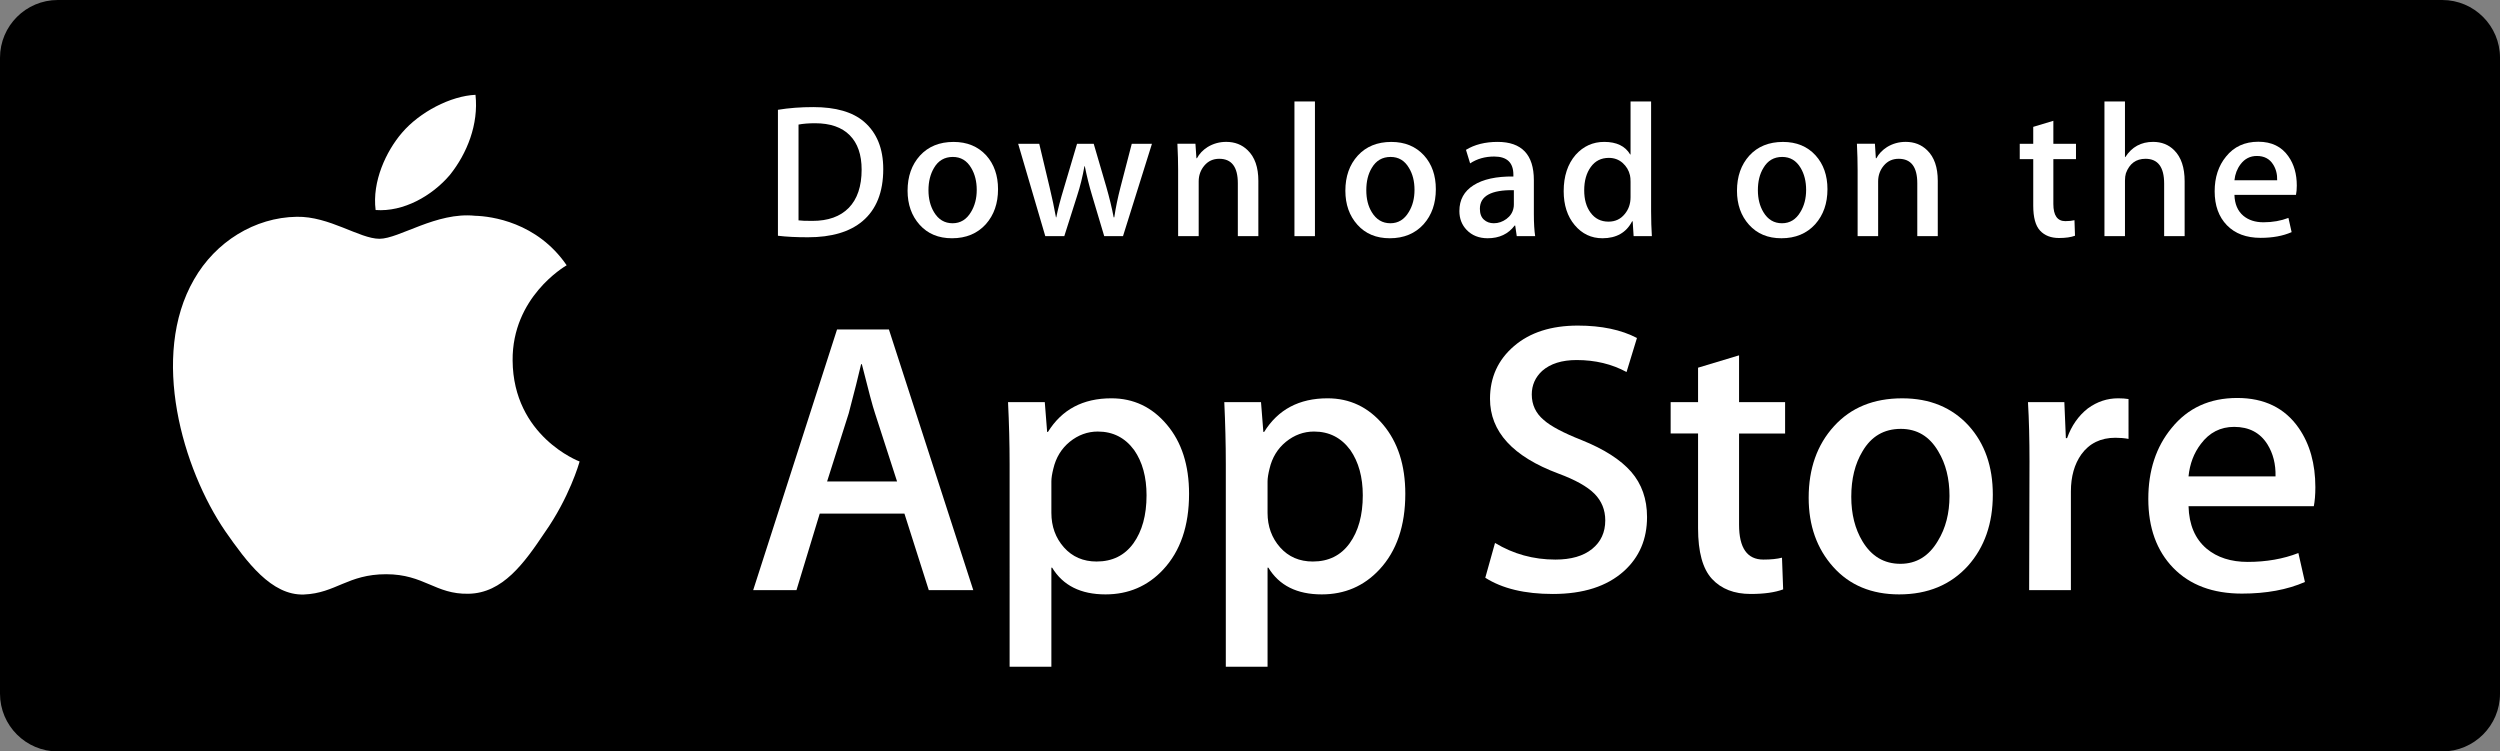
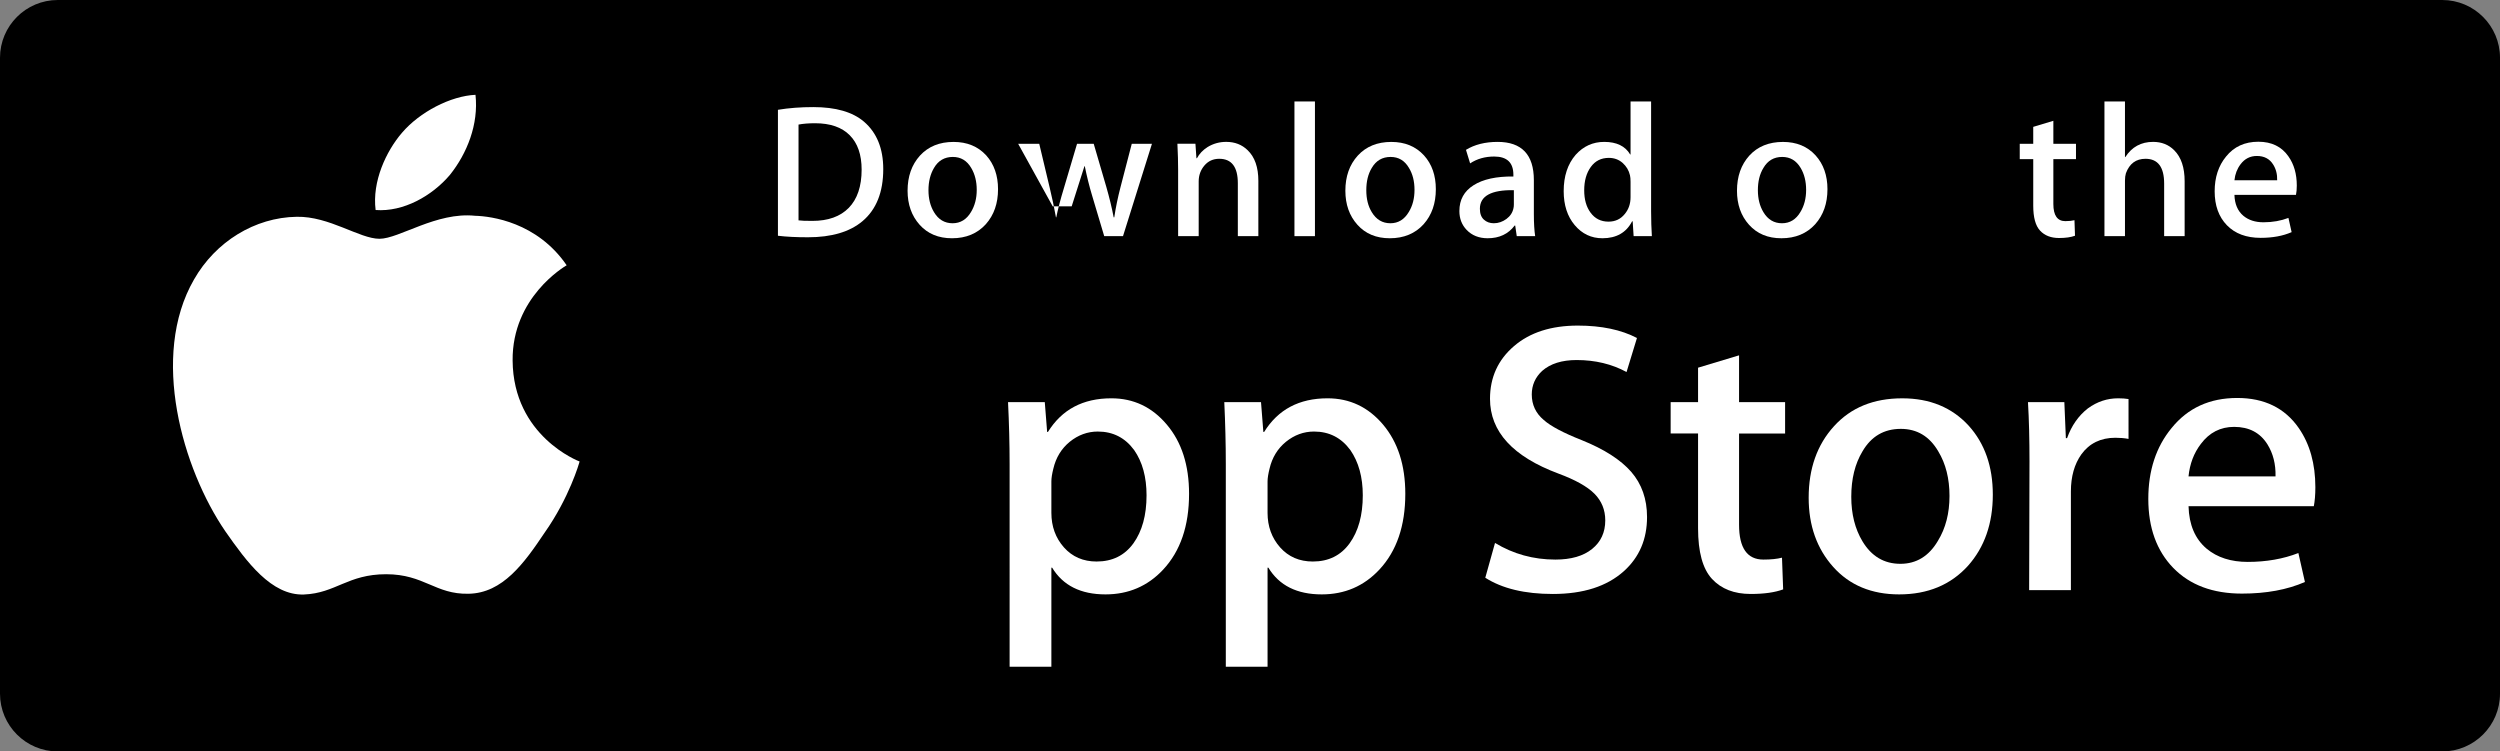
<svg xmlns="http://www.w3.org/2000/svg" x="0px" y="0px" width="173px" height="52px" viewBox="0 0 173 52" xml:space="preserve">
  <rect x="0" y="0" width="173" height="52" fill="#808080" stroke="none" />
  <defs />
  <g>
    <path d="M173,48c0,2.209-1.791,4-4,4H4c-2.209,0-4-1.791-4-4V4c0-2.209,1.791-4,4-4h165c2.209,0,4,1.791,4,4V48z" />
  </g>
  <path fill="#FFFFFF" d="M35.473,24.951c-0.04-4.371,3.576-6.495,3.74-6.594c-2.047-2.986-5.222-3.395-6.339-3.425  c-2.667-0.281-5.251,1.592-6.614,1.592c-1.38,0-3.473-1.567-5.727-1.522c-2.904,0.044-5.617,1.727-7.105,4.335  c-3.07,5.315-0.779,13.133,2.164,17.429c1.473,2.108,3.19,4.458,5.443,4.374c2.201-0.09,3.025-1.403,5.685-1.403  c2.635,0,3.405,1.403,5.702,1.351c2.364-0.038,3.852-2.115,5.275-4.24c1.697-2.411,2.382-4.789,2.411-4.912  C40.049,31.916,35.515,30.187,35.473,24.951z" />
  <path fill="#FFFFFF" d="M31.133,12.104c1.187-1.484,1.995-3.498,1.771-5.543c-1.714,0.077-3.858,1.185-5.092,2.633  c-1.095,1.276-2.071,3.371-1.819,5.339C27.917,14.678,29.896,13.559,31.133,12.104z" />
-   <path fill="#FFFFFF" d="M67.351,40.838h-3.079l-1.686-5.298h-5.86l-1.61,5.298h-2.996l5.804-18.041h3.588L67.351,40.838z   M62.077,33.318l-1.524-4.712c-0.164-0.482-0.464-1.615-0.912-3.401h-0.053c-0.176,0.769-0.463,1.902-0.857,3.401l-1.496,4.712  H62.077z" />
  <path fill="#FFFFFF" d="M82.283,34.173c0,2.213-0.598,3.963-1.793,5.245c-1.068,1.144-2.402,1.714-3.989,1.714  c-1.714,0-2.942-0.614-3.693-1.848h-0.053v6.856h-2.89V32.11c0-1.39-0.037-2.817-0.109-4.281h2.543l0.163,2.063h0.054  c0.965-1.555,2.426-2.329,4.389-2.329c1.535,0,2.815,0.604,3.838,1.819C81.773,30.597,82.283,32.193,82.283,34.173z M79.341,34.277  c0-1.263-0.284-2.308-0.857-3.131c-0.627-0.854-1.466-1.283-2.517-1.283c-0.709,0-1.361,0.239-1.941,0.709  c-0.58,0.475-0.955,1.094-1.135,1.861c-0.09,0.357-0.136,0.649-0.136,0.881v2.172c0,0.942,0.291,1.742,0.871,2.395  c0.581,0.65,1.333,0.976,2.261,0.976c1.089,0,1.938-0.421,2.544-1.257C79.035,36.759,79.341,35.653,79.341,34.277z" />
  <path fill="#FFFFFF" d="M97.247,34.173c0,2.213-0.599,3.963-1.796,5.245c-1.068,1.144-2.399,1.714-3.986,1.714  c-1.714,0-2.945-0.614-3.693-1.848h-0.057v6.856h-2.889V32.11c0-1.39-0.037-2.817-0.105-4.281h2.541l0.162,2.063h0.053  c0.965-1.555,2.426-2.329,4.389-2.329c1.531,0,2.815,0.604,3.842,1.819C96.732,30.597,97.247,32.193,97.247,34.173z M94.305,34.277  c0-1.263-0.29-2.308-0.86-3.131c-0.628-0.854-1.462-1.283-2.515-1.283c-0.715,0-1.361,0.239-1.943,0.709  c-0.58,0.475-0.956,1.094-1.135,1.861c-0.088,0.357-0.137,0.649-0.137,0.881v2.172c0,0.942,0.292,1.742,0.871,2.395  c0.58,0.65,1.332,0.976,2.264,0.976c1.09,0,1.936-0.421,2.542-1.257C93.999,36.759,94.305,35.653,94.305,34.277z" />
  <path fill="#FFFFFF" d="M113.975,35.778c0,1.536-0.533,2.782-1.602,3.746c-1.177,1.055-2.813,1.579-4.916,1.579  c-1.938,0-3.496-0.372-4.676-1.123l0.674-2.409c1.268,0.768,2.659,1.152,4.176,1.152c1.085,0,1.938-0.244,2.545-0.738  c0.604-0.488,0.908-1.148,0.908-1.973c0-0.73-0.251-1.345-0.75-1.848c-0.498-0.498-1.331-0.964-2.49-1.392  c-3.158-1.178-4.736-2.905-4.736-5.175c0-1.481,0.555-2.698,1.661-3.646c1.103-0.948,2.577-1.42,4.416-1.42  c1.64,0,3.004,0.29,4.092,0.858l-0.72,2.355c-1.016-0.551-2.166-0.829-3.452-0.829c-1.019,0-1.815,0.249-2.384,0.748  c-0.48,0.443-0.723,0.991-0.723,1.635c0,0.71,0.277,1.303,0.831,1.766c0.481,0.429,1.355,0.892,2.624,1.393  c1.555,0.625,2.692,1.356,3.424,2.192C113.606,33.486,113.975,34.531,113.975,35.778z" />
  <path fill="#FFFFFF" d="M123.529,29.999h-3.186v6.314c0,1.606,0.561,2.41,1.686,2.41c0.52,0,0.945-0.045,1.285-0.132l0.08,2.194  c-0.568,0.211-1.319,0.317-2.247,0.317c-1.144,0-2.034-0.348-2.678-1.043c-0.643-0.698-0.963-1.863-0.963-3.506v-6.559h-1.897  v-2.167h1.897v-2.383l2.837-0.855v3.238h3.186V29.999z" />
  <path fill="#FFFFFF" d="M137.903,34.227c0,1.999-0.573,3.64-1.715,4.923c-1.196,1.322-2.786,1.982-4.765,1.982  c-1.909,0-3.43-0.634-4.561-1.897c-1.137-1.269-1.702-2.866-1.702-4.791c0-2.019,0.585-3.667,1.753-4.95  c1.169-1.289,2.74-1.93,4.723-1.93c1.908,0,3.443,0.633,4.602,1.899C137.348,30.695,137.903,32.282,137.903,34.227z M134.905,34.319  c0-1.2-0.257-2.226-0.777-3.085c-0.607-1.04-1.471-1.556-2.592-1.556c-1.164,0-2.049,0.52-2.652,1.556  c-0.518,0.859-0.776,1.904-0.776,3.143c0,1.198,0.259,2.225,0.776,3.084c0.624,1.037,1.498,1.555,2.625,1.555  c1.103,0,1.97-0.529,2.592-1.585C134.637,36.559,134.905,35.521,134.905,34.319z" />
  <path fill="#FFFFFF" d="M147.295,30.372c-0.284-0.054-0.59-0.079-0.912-0.079c-1.011,0-1.799,0.383-2.354,1.15  c-0.48,0.676-0.723,1.534-0.723,2.569v6.826h-2.889l0.024-8.913c0-1.498-0.032-2.864-0.105-4.096h2.517l0.105,2.489h0.084  c0.305-0.855,0.783-1.544,1.442-2.06c0.642-0.466,1.339-0.695,2.089-0.695c0.268,0,0.51,0.016,0.721,0.051V30.372z" />
  <path fill="#FFFFFF" d="M160.223,33.717c0,0.521-0.037,0.955-0.107,1.314h-8.669c0.034,1.282,0.452,2.265,1.257,2.942  c0.73,0.606,1.678,0.911,2.839,0.911c1.282,0,2.454-0.205,3.505-0.614l0.453,2.004c-1.232,0.537-2.68,0.803-4.357,0.803  c-2.02,0-3.602-0.594-4.756-1.779c-1.149-1.186-1.725-2.778-1.725-4.774c0-1.962,0.536-3.599,1.607-4.899  c1.124-1.393,2.639-2.086,4.547-2.086c1.874,0,3.297,0.693,4.26,2.086C159.84,30.729,160.223,32.096,160.223,33.717z   M157.467,32.969c0.02-0.858-0.172-1.596-0.561-2.221c-0.503-0.804-1.271-1.208-2.304-1.208c-0.946,0-1.715,0.393-2.304,1.181  c-0.479,0.624-0.766,1.375-0.853,2.246h6.021V32.969z" />
  <path fill="#FFFFFF" d="M61.121,11.701c0,1.593-0.478,2.795-1.435,3.603c-0.886,0.745-2.142,1.115-3.772,1.115  c-0.808,0-1.502-0.034-2.081-0.105V7.598c0.757-0.125,1.57-0.187,2.45-0.187c1.55,0,2.723,0.339,3.509,1.013  C60.676,9.186,61.121,10.28,61.121,11.701z M59.625,11.739c0-1.034-0.275-1.83-0.824-2.381c-0.545-0.552-1.348-0.83-2.398-0.83  c-0.448,0-0.831,0.032-1.145,0.092v6.629c0.176,0.027,0.492,0.037,0.959,0.037c1.088,0,1.927-0.3,2.518-0.902  C59.324,13.777,59.625,12.898,59.625,11.739z" />
  <path fill="#FFFFFF" d="M69.064,13.092c0,0.984-0.281,1.788-0.844,2.422c-0.588,0.647-1.365,0.973-2.342,0.973  c-0.938,0-1.682-0.311-2.24-0.934c-0.555-0.62-0.834-1.41-0.834-2.353c0-0.991,0.287-1.803,0.859-2.435  c0.576-0.627,1.349-0.944,2.321-0.944c0.939,0,1.691,0.309,2.265,0.934C68.789,11.359,69.064,12.141,69.064,13.092z M67.59,13.14  c0-0.59-0.129-1.094-0.382-1.519c-0.298-0.509-0.722-0.761-1.272-0.761c-0.572,0-1.008,0.252-1.303,0.761  c-0.252,0.425-0.383,0.937-0.383,1.542c0,0.593,0.131,1.098,0.383,1.518c0.305,0.511,0.735,0.768,1.286,0.768  c0.544,0,0.968-0.261,1.276-0.78C67.456,14.237,67.59,13.729,67.59,13.14z" />
-   <path fill="#FFFFFF" d="M79.715,9.95l-2.003,6.392h-1.3l-0.828-2.775c-0.21-0.694-0.379-1.383-0.516-2.065h-0.025  c-0.123,0.7-0.291,1.391-0.512,2.065l-0.882,2.775h-1.315L70.457,9.95h1.459l0.723,3.037c0.174,0.72,0.316,1.403,0.433,2.052h0.023  c0.105-0.534,0.28-1.213,0.531-2.034l0.905-3.052h1.155l0.872,2.983c0.209,0.729,0.381,1.43,0.508,2.104h0.042  c0.097-0.656,0.241-1.358,0.435-2.104l0.775-2.983h1.396V9.95z" />
+   <path fill="#FFFFFF" d="M79.715,9.95l-2.003,6.392h-1.3l-0.828-2.775c-0.21-0.694-0.379-1.383-0.516-2.065h-0.025  l-0.882,2.775h-1.315L70.457,9.95h1.459l0.723,3.037c0.174,0.72,0.316,1.403,0.433,2.052h0.023  c0.105-0.534,0.28-1.213,0.531-2.034l0.905-3.052h1.155l0.872,2.983c0.209,0.729,0.381,1.43,0.508,2.104h0.042  c0.097-0.656,0.241-1.358,0.435-2.104l0.775-2.983h1.396V9.95z" />
  <path fill="#FFFFFF" d="M87.08,16.342h-1.422V12.68c0-1.127-0.43-1.692-1.287-1.692c-0.424,0-0.762,0.156-1.027,0.467  c-0.261,0.308-0.395,0.677-0.395,1.096v3.789h-1.423v-4.563c0-0.561-0.016-1.168-0.05-1.829h1.248l0.068,1h0.037  c0.166-0.311,0.411-0.566,0.734-0.772c0.39-0.238,0.818-0.359,1.291-0.359c0.594,0,1.091,0.193,1.484,0.578  c0.493,0.475,0.74,1.179,0.74,2.121V16.342z" />
  <path fill="#FFFFFF" d="M90.994,16.342h-1.418V7.021h1.418V16.342z" />
  <path fill="#FFFFFF" d="M99.36,13.092c0,0.984-0.28,1.788-0.843,2.422c-0.586,0.647-1.369,0.973-2.342,0.973  c-0.939,0-1.684-0.311-2.242-0.934c-0.557-0.62-0.834-1.41-0.834-2.353c0-0.991,0.285-1.803,0.861-2.435  c0.574-0.627,1.35-0.944,2.318-0.944c0.939,0,1.691,0.309,2.264,0.934C99.088,11.359,99.36,12.141,99.36,13.092z M97.884,13.14  c0-0.59-0.124-1.094-0.383-1.519c-0.296-0.509-0.72-0.761-1.271-0.761c-0.573,0-1.005,0.252-1.303,0.761  c-0.257,0.425-0.379,0.937-0.379,1.542c0,0.593,0.122,1.098,0.379,1.518c0.309,0.511,0.736,0.768,1.289,0.768  c0.543,0,0.965-0.261,1.273-0.78C97.754,14.237,97.884,13.729,97.884,13.14z" />
  <path fill="#FFFFFF" d="M106.233,16.342h-1.274l-0.107-0.735h-0.037c-0.438,0.583-1.061,0.88-1.867,0.88  c-0.604,0-1.092-0.195-1.459-0.58c-0.334-0.349-0.5-0.787-0.5-1.301c0-0.78,0.326-1.375,0.982-1.788  c0.65-0.414,1.571-0.616,2.755-0.604v-0.119c0-0.841-0.441-1.263-1.327-1.263c-0.632,0-1.186,0.157-1.667,0.474l-0.287-0.937  c0.593-0.364,1.326-0.55,2.19-0.55c1.668,0,2.508,0.883,2.508,2.645v2.35C106.143,15.457,106.176,15.963,106.233,16.342z   M104.759,14.143v-0.983c-1.563-0.026-2.351,0.402-2.351,1.287c0,0.332,0.092,0.584,0.275,0.749  c0.182,0.169,0.414,0.253,0.691,0.253c0.313,0,0.604-0.102,0.871-0.297c0.266-0.198,0.431-0.447,0.49-0.757  C104.752,14.325,104.759,14.241,104.759,14.143z" />
  <path fill="#FFFFFF" d="M114.309,16.342h-1.262l-0.066-1.028h-0.039c-0.4,0.781-1.088,1.173-2.053,1.173  c-0.769,0-1.408-0.302-1.918-0.907c-0.509-0.603-0.764-1.39-0.764-2.353c0-1.037,0.275-1.874,0.828-2.514  c0.533-0.594,1.193-0.894,1.976-0.894c0.854,0,1.455,0.289,1.796,0.868h0.027V7.021h1.422v7.6  C114.256,15.241,114.277,15.813,114.309,16.342z M112.834,13.646V12.58c0-0.185-0.012-0.333-0.039-0.446  c-0.078-0.343-0.25-0.629-0.514-0.864c-0.265-0.231-0.581-0.345-0.95-0.345c-0.53,0-0.944,0.208-1.247,0.628  c-0.306,0.422-0.457,0.961-0.457,1.617c0,0.633,0.145,1.143,0.436,1.54c0.306,0.421,0.723,0.628,1.244,0.628  c0.466,0,0.839-0.174,1.123-0.525C112.701,14.49,112.834,14.102,112.834,13.646z" />
  <path fill="#FFFFFF" d="M126.46,13.092c0,0.984-0.283,1.788-0.845,2.422c-0.588,0.647-1.367,0.973-2.342,0.973  c-0.938,0-1.681-0.311-2.241-0.934c-0.558-0.62-0.833-1.41-0.833-2.353c0-0.991,0.286-1.803,0.857-2.435  c0.576-0.627,1.352-0.944,2.324-0.944c0.938,0,1.693,0.309,2.26,0.934C126.184,11.359,126.46,12.141,126.46,13.092z M124.984,13.14  c0-0.59-0.126-1.094-0.379-1.519c-0.302-0.509-0.724-0.761-1.277-0.761c-0.571,0-1.003,0.252-1.3,0.761  c-0.259,0.425-0.383,0.937-0.383,1.542c0,0.593,0.13,1.098,0.383,1.518c0.306,0.511,0.733,0.768,1.286,0.768  c0.544,0,0.97-0.261,1.275-0.78C124.852,14.237,124.984,13.729,124.984,13.14z" />
-   <path fill="#FFFFFF" d="M134.096,16.342h-1.42V12.68c0-1.127-0.43-1.692-1.289-1.692c-0.422,0-0.762,0.156-1.025,0.467  c-0.26,0.308-0.395,0.677-0.395,1.096v3.789h-1.42v-4.563c0-0.561-0.016-1.168-0.048-1.829h1.245l0.064,1h0.039  c0.166-0.311,0.415-0.566,0.735-0.772c0.389-0.238,0.817-0.359,1.292-0.359c0.596,0,1.09,0.193,1.484,0.578  c0.492,0.475,0.736,1.179,0.736,2.121V16.342z" />
  <path fill="#FFFFFF" d="M143.658,11.014h-1.566v3.105c0,0.79,0.28,1.184,0.828,1.184c0.256,0,0.467-0.024,0.633-0.065l0.037,1.074  c-0.279,0.105-0.647,0.158-1.103,0.158c-0.561,0-0.996-0.169-1.315-0.511c-0.316-0.341-0.472-0.915-0.472-1.723v-3.224h-0.934V9.95  h0.934V8.779l1.392-0.419v1.59h1.566V11.014L143.658,11.014z" />
  <path fill="#FFFFFF" d="M151.176,16.342h-1.417v-3.635c0-1.145-0.43-1.719-1.29-1.719c-0.658,0-1.109,0.334-1.355,0.998  c-0.043,0.139-0.066,0.311-0.066,0.514v3.84h-1.42V7.021h1.42v3.849h0.024c0.451-0.701,1.091-1.052,1.921-1.052  c0.59,0,1.078,0.194,1.463,0.58c0.482,0.482,0.721,1.195,0.721,2.145V16.342z" />
  <path fill="#FFFFFF" d="M158.938,12.843c0,0.256-0.02,0.47-0.057,0.644h-4.258c0.019,0.632,0.224,1.113,0.617,1.445  c0.361,0.3,0.824,0.45,1.394,0.45c0.633,0,1.206-0.104,1.725-0.303l0.221,0.985c-0.606,0.265-1.317,0.395-2.146,0.395  c-0.986,0-1.769-0.29-2.334-0.873c-0.565-0.585-0.846-1.364-0.846-2.349c0-0.962,0.264-1.768,0.789-2.405  c0.549-0.684,1.295-1.024,2.236-1.024c0.916,0,1.617,0.34,2.086,1.024C158.748,11.375,158.938,12.046,158.938,12.843z   M157.58,12.477c0.012-0.422-0.082-0.783-0.277-1.091c-0.246-0.396-0.621-0.593-1.129-0.593c-0.463,0-0.842,0.192-1.13,0.578  c-0.235,0.31-0.376,0.675-0.421,1.105H157.58z" />
</svg>